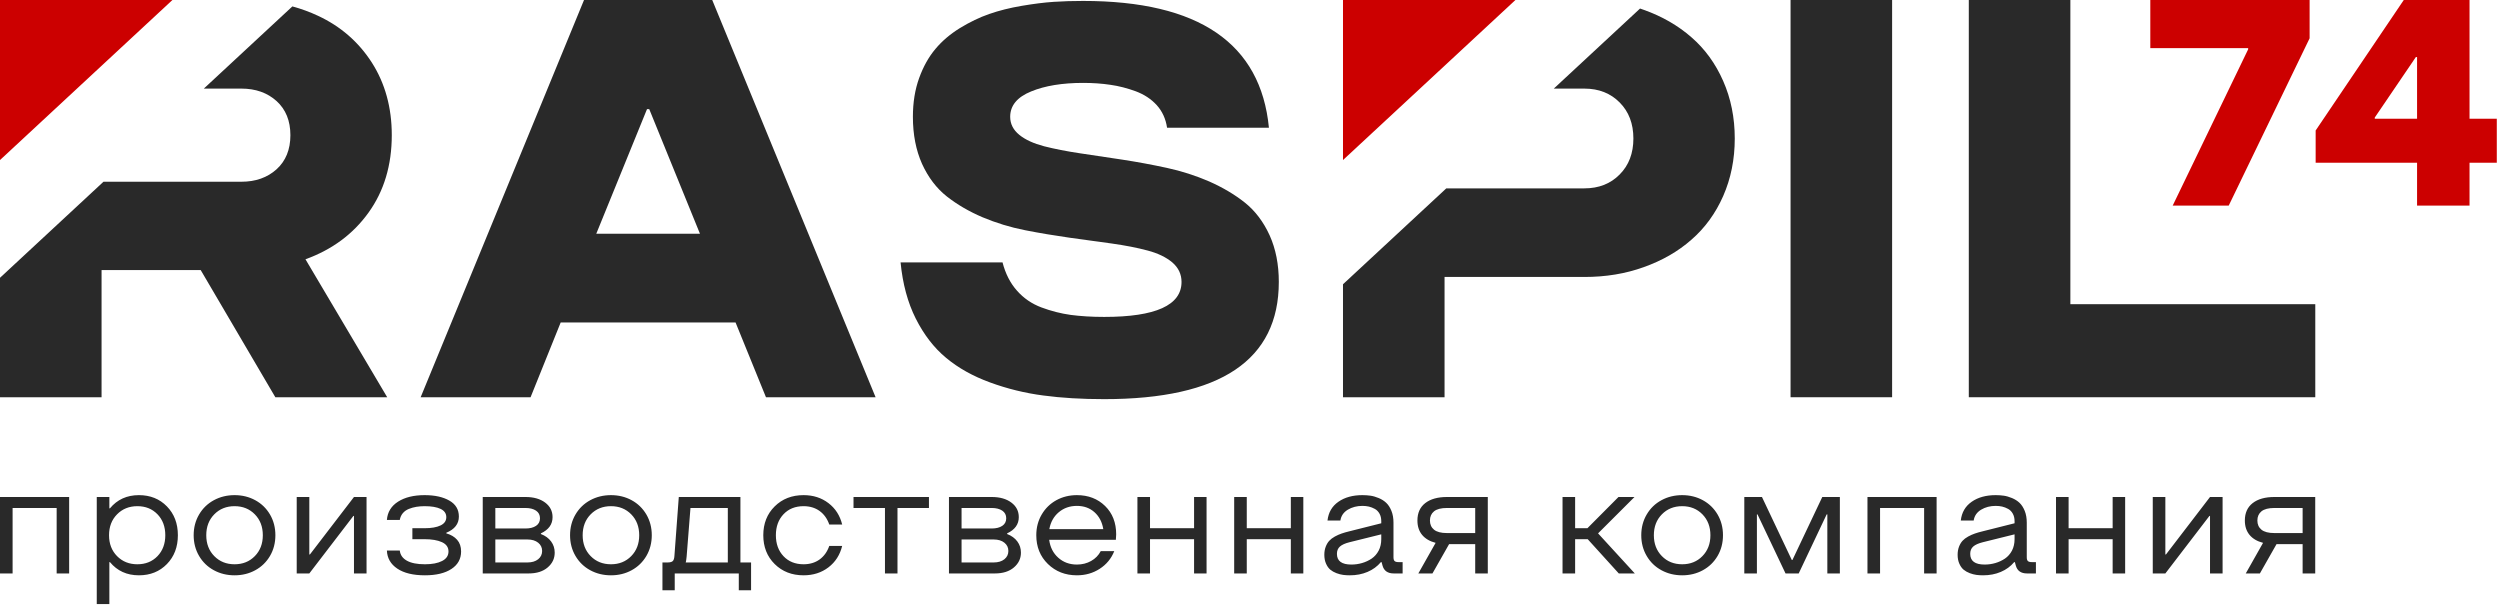
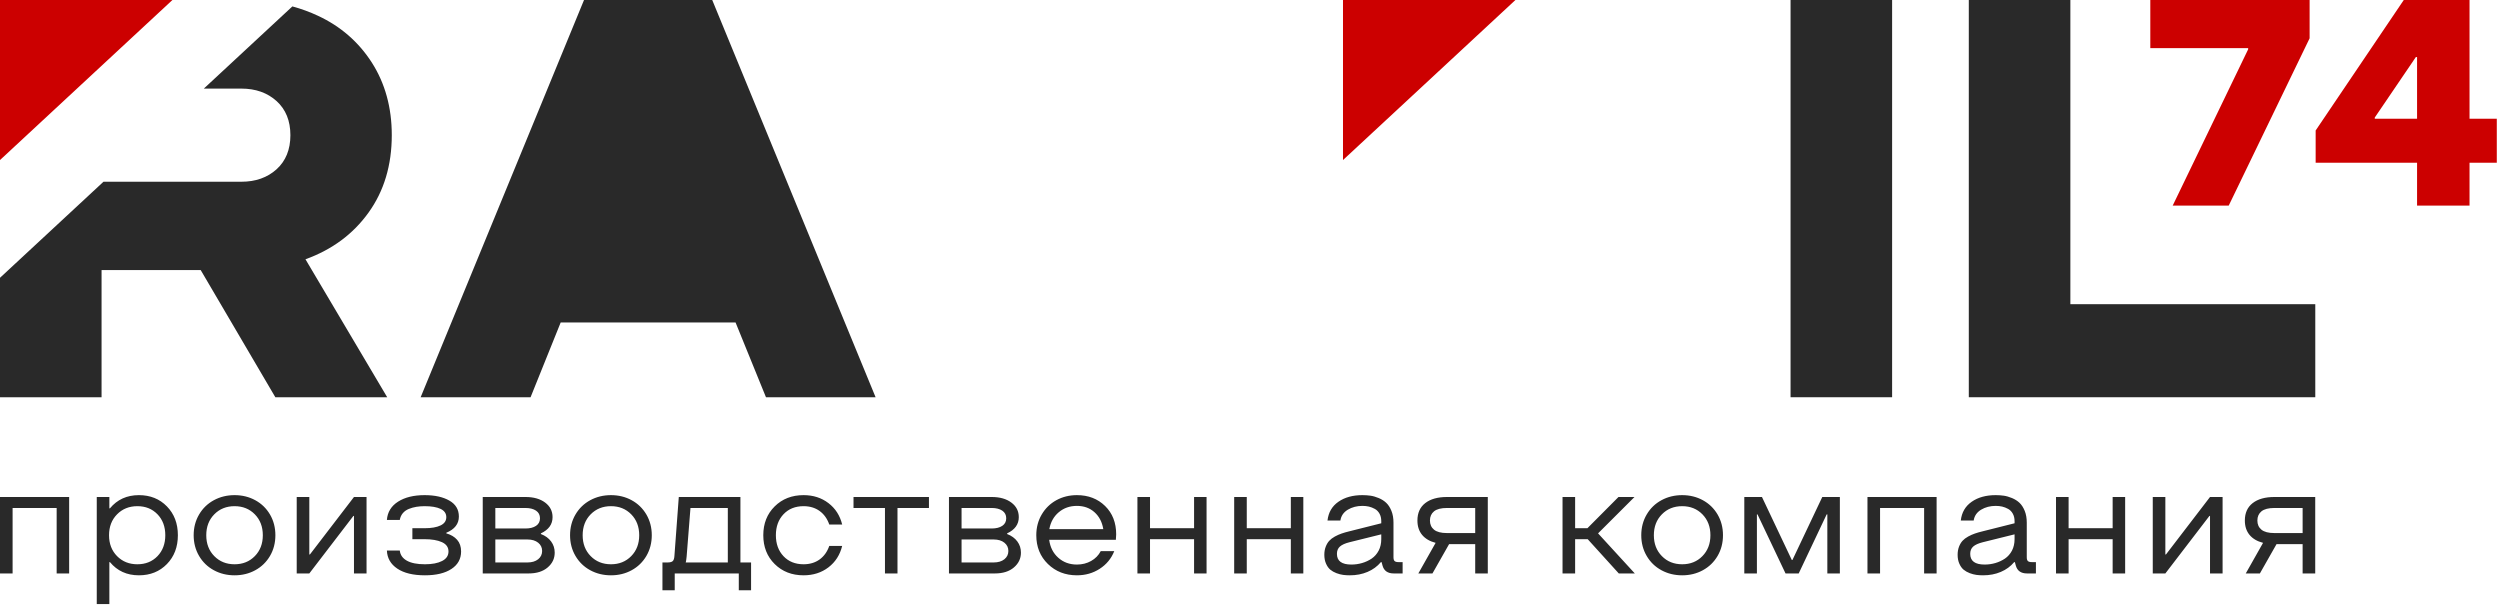
<svg xmlns="http://www.w3.org/2000/svg" width="219" height="53" viewBox="0 0 219 53" fill="none">
  <g clip-path="url(#clip0_97_1078)">
-     <path d="M76.702 34.798H67.099L64.434 28.246H49.117L46.478 34.798H36.849L51.16 0H62.391L76.702 34.798ZM52.233 20.476H61.317L56.873 9.559H56.678L52.233 20.476Z" fill="#292929" />
+     <path d="M76.702 34.798H67.099L64.434 28.246H49.117L46.478 34.798H36.849L51.16 0H62.391L76.702 34.798ZM52.233 20.476H61.317H56.678L52.233 20.476Z" fill="#292929" />
    <path d="M117.646 14.02V0H132.751L117.646 14.02Z" fill="#CC0000" />
-     <path d="M138.794 24.262H126.543V34.798H117.646V24.901L126.696 16.501H138.794C140.054 16.501 141.085 16.095 141.885 15.283C142.685 14.479 143.085 13.427 143.085 12.135C143.085 10.835 142.685 9.783 141.885 8.979C141.085 8.168 140.054 7.762 138.794 7.762H136.111L143.668 0.748C143.778 0.785 143.887 0.823 143.996 0.862C145.597 1.433 146.993 2.237 148.168 3.264C149.351 4.291 150.28 5.567 150.952 7.099C151.625 8.623 151.965 10.305 151.965 12.135C151.965 13.958 151.625 15.639 150.952 17.172C150.28 18.696 149.351 19.971 148.168 20.998C146.993 22.034 145.597 22.829 143.996 23.4C142.387 23.98 140.659 24.262 138.794 24.262Z" fill="#292929" />
    <path d="M172.467 34.798V0H181.364V26.647H202.819V34.798H172.467Z" fill="#292929" />
    <path d="M156.853 34.798V0H165.749V34.798H156.853Z" fill="#292929" />
-     <path d="M96.728 34.965C94.775 34.965 93.003 34.861 91.401 34.646C89.799 34.438 88.239 34.055 86.735 33.504C85.224 32.953 83.941 32.234 82.879 31.348C81.816 30.469 80.934 29.319 80.223 27.914C79.512 26.5 79.071 24.855 78.891 22.986H87.822C88.075 23.968 88.492 24.791 89.08 25.454C89.661 26.117 90.379 26.612 91.229 26.931C92.088 27.251 92.937 27.466 93.795 27.586C94.645 27.698 95.625 27.762 96.728 27.762C101.239 27.762 103.502 26.74 103.502 24.695C103.502 24.024 103.232 23.457 102.701 22.994C102.162 22.539 101.443 22.188 100.536 21.948C99.621 21.7 98.575 21.501 97.398 21.333C96.213 21.173 94.98 20.998 93.689 20.822C92.398 20.638 91.099 20.423 89.799 20.167C88.492 19.911 87.258 19.528 86.074 19.033C84.897 18.53 83.851 17.923 82.936 17.204C82.029 16.485 81.31 15.535 80.77 14.353C80.24 13.163 79.97 11.797 79.97 10.232C79.97 8.986 80.15 7.852 80.517 6.838C80.885 5.824 81.359 4.978 81.947 4.283C82.527 3.588 83.246 2.981 84.096 2.454C84.954 1.935 85.804 1.519 86.662 1.224C87.511 0.928 88.46 0.689 89.497 0.513C90.535 0.337 91.466 0.218 92.3 0.162C93.125 0.106 93.991 0.082 94.882 0.082C105.014 0.082 110.439 3.787 111.158 11.191H102.235C102.121 10.416 101.819 9.753 101.337 9.218C100.846 8.675 100.234 8.276 99.49 7.996C98.747 7.725 98.011 7.533 97.268 7.429C96.524 7.317 95.731 7.262 94.882 7.262C93.068 7.262 91.54 7.509 90.322 8.012C89.105 8.507 88.492 9.25 88.492 10.232C88.492 10.855 88.761 11.382 89.293 11.814C89.824 12.245 90.551 12.572 91.458 12.812C92.373 13.043 93.411 13.251 94.596 13.427C95.781 13.61 97.014 13.794 98.322 13.986C99.621 14.185 100.912 14.425 102.211 14.705C103.502 14.984 104.736 15.383 105.921 15.894C107.097 16.414 108.143 17.028 109.058 17.755C109.965 18.482 110.684 19.44 111.223 20.622C111.755 21.804 112.024 23.162 112.024 24.695C112.024 31.539 106.926 34.965 96.728 34.965Z" fill="#292929" />
    <path d="M0 14.02V0H15.104L0 14.02Z" fill="#CC0000" />
    <path d="M24.12 34.798L17.581 23.657H8.897V34.798H0V24.334L9.065 15.92H21.148C22.392 15.92 23.422 15.556 24.23 14.827C25.031 14.098 25.439 13.104 25.439 11.845C25.439 10.578 25.031 9.584 24.23 8.855C23.422 8.126 22.392 7.761 21.148 7.761H17.855L25.612 0.562C26.395 0.774 27.143 1.048 27.857 1.383C29.833 2.303 31.408 3.669 32.574 5.483C33.732 7.297 34.32 9.418 34.32 11.837C34.32 14.479 33.638 16.74 32.285 18.621C30.931 20.509 29.092 21.868 26.759 22.713L33.919 34.798H24.12Z" fill="#292929" />
    <path d="M190.328 18.01L196.938 4.321V4.219H188.367V0H202.322V3.353L195.236 18.01H190.328ZM211.735 18.01V14.255H202.851V11.43L210.571 0H216.331V10.4H218.719V14.255H216.331V18.01H211.735ZM208.029 10.4H211.735V4.999H211.629L208.029 10.298V10.4Z" fill="#CC0000" />
    <path d="M1.104 44.499V50.234H0V43.537H6.057V50.234H4.963V44.499H1.104ZM12.168 43.374C13.161 43.374 13.98 43.702 14.62 44.359C15.261 45.015 15.582 45.856 15.582 46.886C15.582 47.915 15.261 48.756 14.62 49.413C13.98 50.069 13.161 50.397 12.168 50.397C11.114 50.397 10.27 50.011 9.632 49.241H9.58V52.915H8.476V43.537H9.58V44.53H9.632C10.27 43.76 11.114 43.374 12.168 43.374ZM10.254 48.716C10.722 49.192 11.316 49.43 12.032 49.43C12.75 49.43 13.335 49.194 13.794 48.721C14.251 48.247 14.48 47.636 14.48 46.886C14.48 46.136 14.251 45.524 13.794 45.05C13.335 44.577 12.75 44.341 12.032 44.341C11.316 44.341 10.722 44.58 10.254 45.055C9.786 45.531 9.552 46.14 9.552 46.886C9.552 47.631 9.786 48.241 10.254 48.716ZM22.36 49.953C21.816 50.25 21.212 50.397 20.549 50.397C19.886 50.397 19.281 50.25 18.734 49.953C18.186 49.656 17.755 49.239 17.44 48.701C17.124 48.163 16.965 47.557 16.965 46.886C16.965 46.214 17.124 45.609 17.44 45.071C17.755 44.533 18.186 44.115 18.734 43.818C19.281 43.522 19.886 43.374 20.549 43.374C21.212 43.374 21.816 43.522 22.36 43.818C22.906 44.115 23.335 44.533 23.652 45.071C23.966 45.609 24.124 46.214 24.124 46.886C24.124 47.557 23.966 48.163 23.652 48.701C23.335 49.239 22.906 49.656 22.36 49.953ZM18.771 48.716C19.239 49.192 19.831 49.43 20.549 49.43C21.265 49.43 21.857 49.192 22.323 48.716C22.789 48.241 23.023 47.631 23.023 46.886C23.023 46.14 22.789 45.531 22.323 45.055C21.857 44.58 21.265 44.341 20.549 44.341C19.831 44.341 19.239 44.58 18.771 45.055C18.303 45.531 18.069 46.14 18.069 46.886C18.069 47.631 18.303 48.241 18.771 48.716ZM32.109 43.537V50.234H31.008V45.198H30.955L27.096 50.234H25.992V43.537H27.096V48.573H27.148L31.008 43.537H32.109ZM37.226 50.397C36.195 50.397 35.388 50.203 34.805 49.812C34.222 49.421 33.919 48.892 33.892 48.227H35.021C35.062 48.609 35.269 48.906 35.642 49.116C36.016 49.326 36.544 49.43 37.226 49.43C37.855 49.43 38.355 49.335 38.729 49.142C39.103 48.95 39.288 48.672 39.288 48.306C39.288 47.944 39.1 47.673 38.722 47.497C38.343 47.321 37.825 47.232 37.166 47.232H36.124V46.272H37.198C37.795 46.272 38.261 46.189 38.593 46.028C38.928 45.867 39.096 45.627 39.096 45.303C39.096 44.979 38.928 44.74 38.598 44.58C38.265 44.421 37.799 44.341 37.198 44.341C36.939 44.341 36.698 44.361 36.473 44.397C36.248 44.434 36.03 44.495 35.817 44.58C35.606 44.664 35.429 44.789 35.289 44.952C35.151 45.115 35.062 45.314 35.021 45.544H33.892C33.944 44.861 34.273 44.327 34.869 43.946C35.468 43.564 36.244 43.374 37.198 43.374C38.086 43.374 38.809 43.533 39.364 43.852C39.919 44.169 40.197 44.635 40.197 45.251C40.197 45.892 39.83 46.365 39.096 46.669V46.723C39.497 46.837 39.816 47.024 40.046 47.288C40.277 47.551 40.392 47.89 40.392 48.306C40.392 48.959 40.11 49.47 39.545 49.841C38.981 50.212 38.208 50.397 37.226 50.397ZM42.288 50.234V43.537H46.032C46.746 43.537 47.319 43.7 47.753 44.024C48.189 44.35 48.404 44.776 48.404 45.303C48.404 45.93 48.065 46.403 47.383 46.723V46.781C47.769 46.928 48.067 47.147 48.278 47.433C48.489 47.718 48.592 48.044 48.592 48.41C48.592 48.924 48.388 49.357 47.977 49.707C47.569 50.058 47.011 50.234 46.307 50.234H42.288ZM43.391 46.296H46.032C46.417 46.296 46.725 46.22 46.957 46.064C47.188 45.91 47.303 45.689 47.303 45.401C47.303 45.113 47.188 44.89 46.957 44.733C46.725 44.577 46.417 44.499 46.032 44.499H43.391V46.296ZM43.391 49.272H46.2C46.594 49.272 46.908 49.178 47.142 48.991C47.374 48.803 47.491 48.562 47.491 48.265C47.491 47.968 47.374 47.727 47.142 47.54C46.908 47.352 46.594 47.258 46.2 47.258H43.391V49.272ZM55.331 49.953C54.788 50.25 54.184 50.397 53.521 50.397C52.858 50.397 52.252 50.25 51.706 49.953C51.158 49.656 50.727 49.239 50.412 48.701C50.095 48.163 49.937 47.557 49.937 46.886C49.937 46.214 50.095 45.609 50.412 45.071C50.727 44.533 51.158 44.115 51.706 43.818C52.252 43.522 52.858 43.374 53.521 43.374C54.184 43.374 54.788 43.522 55.331 43.818C55.877 44.115 56.306 44.533 56.623 45.071C56.937 45.609 57.096 46.214 57.096 46.886C57.096 47.557 56.937 48.163 56.623 48.701C56.306 49.239 55.877 49.656 55.331 49.953ZM51.743 48.716C52.211 49.192 52.803 49.43 53.521 49.43C54.237 49.43 54.829 49.192 55.295 48.716C55.761 48.241 55.995 47.631 55.995 46.886C55.995 46.14 55.761 45.531 55.295 45.055C54.829 44.58 54.237 44.341 53.521 44.341C52.803 44.341 52.211 44.58 51.743 45.055C51.275 45.531 51.041 46.14 51.041 46.886C51.041 47.631 51.275 48.241 51.743 48.716ZM58.468 49.272C58.686 49.272 58.84 49.234 58.927 49.156C59.014 49.076 59.065 48.928 59.078 48.709L59.462 43.537H64.861V49.272H65.794V51.705H64.718V50.234H59.106V51.705H58.03V49.272H58.468ZM60.067 49.272H63.757V44.499H60.485L60.148 48.763C60.138 48.873 60.127 48.968 60.113 49.053C60.099 49.138 60.09 49.196 60.081 49.227L60.067 49.272ZM70.393 50.397C69.371 50.397 68.527 50.069 67.862 49.41C67.196 48.752 66.864 47.91 66.864 46.886C66.864 45.861 67.196 45.019 67.862 44.361C68.527 43.702 69.371 43.374 70.393 43.374C71.235 43.374 71.962 43.606 72.57 44.071C73.18 44.535 73.582 45.162 73.775 45.95H72.645C72.467 45.437 72.182 45.039 71.794 44.76C71.407 44.481 70.938 44.341 70.393 44.341C69.667 44.341 69.08 44.577 68.635 45.048C68.19 45.519 67.967 46.131 67.967 46.886C67.967 47.64 68.19 48.252 68.635 48.723C69.08 49.194 69.667 49.43 70.393 49.43C70.938 49.43 71.407 49.29 71.794 49.011C72.182 48.732 72.467 48.334 72.645 47.821H73.775C73.582 48.609 73.18 49.236 72.57 49.701C71.962 50.165 71.235 50.397 70.393 50.397ZM74.768 44.499V43.537H81.376V44.499H78.62V50.234H77.523V44.499H74.768ZM83.129 50.234V43.537H86.874C87.587 43.537 88.161 43.7 88.594 44.024C89.031 44.35 89.246 44.776 89.246 45.303C89.246 45.93 88.907 46.403 88.225 46.723V46.781C88.611 46.928 88.909 47.147 89.12 47.433C89.331 47.718 89.434 48.044 89.434 48.41C89.434 48.924 89.23 49.357 88.819 49.707C88.411 50.058 87.853 50.234 87.149 50.234H83.129ZM84.233 46.296H86.874C87.259 46.296 87.567 46.22 87.799 46.064C88.03 45.91 88.145 45.689 88.145 45.401C88.145 45.113 88.03 44.89 87.799 44.733C87.567 44.577 87.259 44.499 86.874 44.499H84.233V46.296ZM84.233 49.272H87.041C87.436 49.272 87.75 49.178 87.984 48.991C88.216 48.803 88.333 48.562 88.333 48.265C88.333 47.968 88.216 47.727 87.984 47.54C87.75 47.352 87.436 47.258 87.041 47.258H84.233V49.272ZM94.335 50.397C93.324 50.397 92.477 50.067 91.797 49.406C91.119 48.745 90.779 47.906 90.779 46.886C90.779 46.214 90.937 45.609 91.254 45.071C91.568 44.533 91.997 44.115 92.536 43.818C93.078 43.522 93.677 43.374 94.335 43.374C95.335 43.374 96.157 43.691 96.806 44.325C97.454 44.959 97.777 45.788 97.777 46.808L97.75 47.285H91.908C91.992 47.935 92.259 48.459 92.704 48.857C93.151 49.256 93.695 49.455 94.335 49.455C94.797 49.455 95.212 49.35 95.581 49.142C95.953 48.933 96.233 48.645 96.426 48.279H97.61C97.348 48.933 96.923 49.448 96.334 49.828C95.746 50.208 95.079 50.397 94.335 50.397ZM91.921 46.35H96.648C96.545 45.729 96.288 45.236 95.875 44.868C95.462 44.499 94.95 44.316 94.335 44.316C93.716 44.316 93.188 44.502 92.747 44.872C92.309 45.242 92.034 45.734 91.921 46.35ZM100.741 47.232V50.234H99.638V43.537H100.741V46.272H104.601V43.537H105.695V50.234H104.601V47.232H100.741ZM109.217 47.232V50.234H108.114V43.537H109.217V46.272H113.077V43.537H114.171V50.234H113.077V47.232H109.217ZM118.244 50.397C118.037 50.397 117.842 50.386 117.659 50.361C117.475 50.337 117.28 50.285 117.071 50.208C116.863 50.129 116.683 50.026 116.532 49.902C116.383 49.774 116.259 49.6 116.161 49.377C116.062 49.156 116.011 48.895 116.011 48.6C116.011 48.337 116.052 48.102 116.133 47.892C116.213 47.683 116.316 47.511 116.443 47.372C116.569 47.236 116.732 47.111 116.936 46.999C117.14 46.888 117.338 46.801 117.528 46.736C117.719 46.669 117.948 46.604 118.216 46.539L120.999 45.839V45.656C120.999 45.403 120.949 45.185 120.846 44.999C120.742 44.814 120.605 44.673 120.435 44.58C120.265 44.486 120.091 44.419 119.912 44.376C119.733 44.336 119.545 44.316 119.347 44.316C118.863 44.316 118.437 44.428 118.065 44.651C117.695 44.877 117.48 45.191 117.418 45.597H116.289C116.369 44.89 116.686 44.343 117.244 43.955C117.799 43.568 118.499 43.374 119.347 43.374C119.597 43.374 119.834 43.39 120.059 43.423C120.284 43.454 120.522 43.526 120.779 43.631C121.034 43.738 121.252 43.876 121.433 44.048C121.614 44.218 121.766 44.453 121.888 44.749C122.009 45.048 122.069 45.394 122.069 45.788V48.814C122.069 48.977 122.101 49.087 122.168 49.149C122.232 49.209 122.346 49.241 122.512 49.241H122.87V50.234H122.096C121.562 50.234 121.233 50.002 121.107 49.54L121.027 49.241H120.967C120.653 49.616 120.261 49.902 119.793 50.1C119.325 50.299 118.808 50.397 118.244 50.397ZM118.379 49.455C118.705 49.455 119.019 49.41 119.322 49.321C119.625 49.232 119.905 49.102 120.16 48.931C120.415 48.756 120.619 48.524 120.772 48.234C120.924 47.942 120.999 47.607 120.999 47.232V46.808L118.216 47.499C117.831 47.596 117.551 47.723 117.377 47.877C117.202 48.031 117.115 48.245 117.115 48.52C117.115 49.145 117.537 49.455 118.379 49.455ZM125.483 50.234H124.246L125.761 47.553C125.249 47.421 124.857 47.191 124.579 46.859C124.304 46.528 124.166 46.106 124.166 45.597C124.166 44.934 124.395 44.425 124.852 44.071C125.309 43.715 125.944 43.537 126.754 43.537H130.331V50.234H129.228V47.664H126.942L125.483 50.234ZM126.754 46.696H129.228V44.499H126.754C126.24 44.499 125.861 44.597 125.621 44.792C125.382 44.988 125.263 45.256 125.263 45.597C125.263 45.937 125.382 46.205 125.621 46.401C125.861 46.598 126.24 46.696 126.754 46.696ZM136.878 50.234V43.537H137.981V46.272H139.057L141.779 43.537H143.182L139.991 46.723L143.21 50.234H141.806L139.083 47.232H137.981V50.234H136.878ZM149.169 49.953C148.625 50.25 148.022 50.397 147.359 50.397C146.696 50.397 146.09 50.25 145.544 49.953C144.995 49.656 144.564 49.239 144.25 48.701C143.933 48.163 143.775 47.557 143.775 46.886C143.775 46.214 143.933 45.609 144.25 45.071C144.564 44.533 144.995 44.115 145.544 43.818C146.09 43.522 146.696 43.374 147.359 43.374C148.022 43.374 148.625 43.522 149.169 43.818C149.715 44.115 150.144 44.533 150.461 45.071C150.775 45.609 150.933 46.214 150.933 46.886C150.933 47.557 150.775 48.163 150.461 48.701C150.144 49.239 149.715 49.656 149.169 49.953ZM145.581 48.716C146.048 49.192 146.64 49.43 147.359 49.43C148.075 49.43 148.667 49.192 149.132 48.716C149.598 48.241 149.832 47.631 149.832 46.886C149.832 46.14 149.598 45.531 149.132 45.055C148.667 44.58 148.075 44.341 147.359 44.341C146.64 44.341 146.048 44.58 145.581 45.055C145.113 45.531 144.878 46.14 144.878 46.886C144.878 47.631 145.113 48.241 145.581 48.716ZM161.172 43.537V50.234H160.075V45.062H160.015L157.567 50.234H156.413L153.958 45.062H153.905V50.234H152.801V43.537H154.348L156.963 49.057H157.016L159.632 43.537H161.172ZM164.693 44.499V50.234H163.59V43.537H169.647V50.234H168.553V44.499H164.693ZM173.72 50.397C173.513 50.397 173.319 50.386 173.135 50.361C172.951 50.337 172.757 50.285 172.547 50.208C172.339 50.129 172.16 50.026 172.009 49.902C171.859 49.774 171.735 49.6 171.637 49.377C171.538 49.156 171.488 48.895 171.488 48.6C171.488 48.337 171.529 48.102 171.609 47.892C171.689 47.683 171.793 47.511 171.919 47.372C172.045 47.236 172.208 47.111 172.412 46.999C172.617 46.888 172.814 46.801 173.004 46.736C173.195 46.669 173.424 46.604 173.693 46.539L176.476 45.839V45.656C176.476 45.403 176.425 45.185 176.322 44.999C176.219 44.814 176.081 44.673 175.911 44.58C175.741 44.486 175.567 44.419 175.388 44.376C175.209 44.336 175.021 44.316 174.824 44.316C174.34 44.316 173.913 44.428 173.541 44.651C173.172 44.877 172.956 45.191 172.894 45.597H171.765C171.846 44.89 172.162 44.343 172.72 43.955C173.275 43.568 173.975 43.374 174.824 43.374C175.074 43.374 175.31 43.39 175.535 43.423C175.76 43.454 175.998 43.526 176.255 43.631C176.51 43.738 176.728 43.876 176.91 44.048C177.091 44.218 177.242 44.453 177.364 44.749C177.485 45.048 177.545 45.394 177.545 45.788V48.814C177.545 48.977 177.577 49.087 177.644 49.149C177.708 49.209 177.822 49.241 177.988 49.241H178.346V50.234H177.572C177.038 50.234 176.71 50.002 176.583 49.54L176.503 49.241H176.443C176.129 49.616 175.737 49.902 175.269 50.1C174.801 50.299 174.284 50.397 173.72 50.397ZM173.855 49.455C174.181 49.455 174.495 49.41 174.799 49.321C175.101 49.232 175.381 49.102 175.636 48.931C175.891 48.756 176.095 48.524 176.249 48.234C176.4 47.942 176.476 47.607 176.476 47.232V46.808L173.693 47.499C173.307 47.596 173.027 47.723 172.853 47.877C172.678 48.031 172.591 48.245 172.591 48.52C172.591 49.145 173.013 49.455 173.855 49.455ZM181.209 47.232V50.234H180.106V43.537H181.209V46.272H185.068V43.537H186.163V50.234H185.068V47.232H181.209ZM194.699 43.537V50.234H193.597V45.198H193.544L189.685 50.234H188.582V43.537H189.685V48.573H189.738L193.597 43.537H194.699ZM197.966 50.234H196.729L198.244 47.553C197.732 47.421 197.339 47.191 197.062 46.859C196.787 46.528 196.649 46.106 196.649 45.597C196.649 44.934 196.878 44.425 197.335 44.071C197.792 43.715 198.427 43.537 199.237 43.537H202.814V50.234H201.71V47.664H199.425L197.966 50.234ZM199.237 46.696H201.71V44.499H199.237C198.723 44.499 198.344 44.597 198.104 44.792C197.865 44.988 197.746 45.256 197.746 45.597C197.746 45.937 197.865 46.205 198.104 46.401C198.344 46.598 198.723 46.696 199.237 46.696Z" fill="#292929" />
  </g>
  <defs>
    <clipPath id="clip0_97_1078">
      <rect width="219" height="53" fill="white" />
    </clipPath>
  </defs>
</svg>